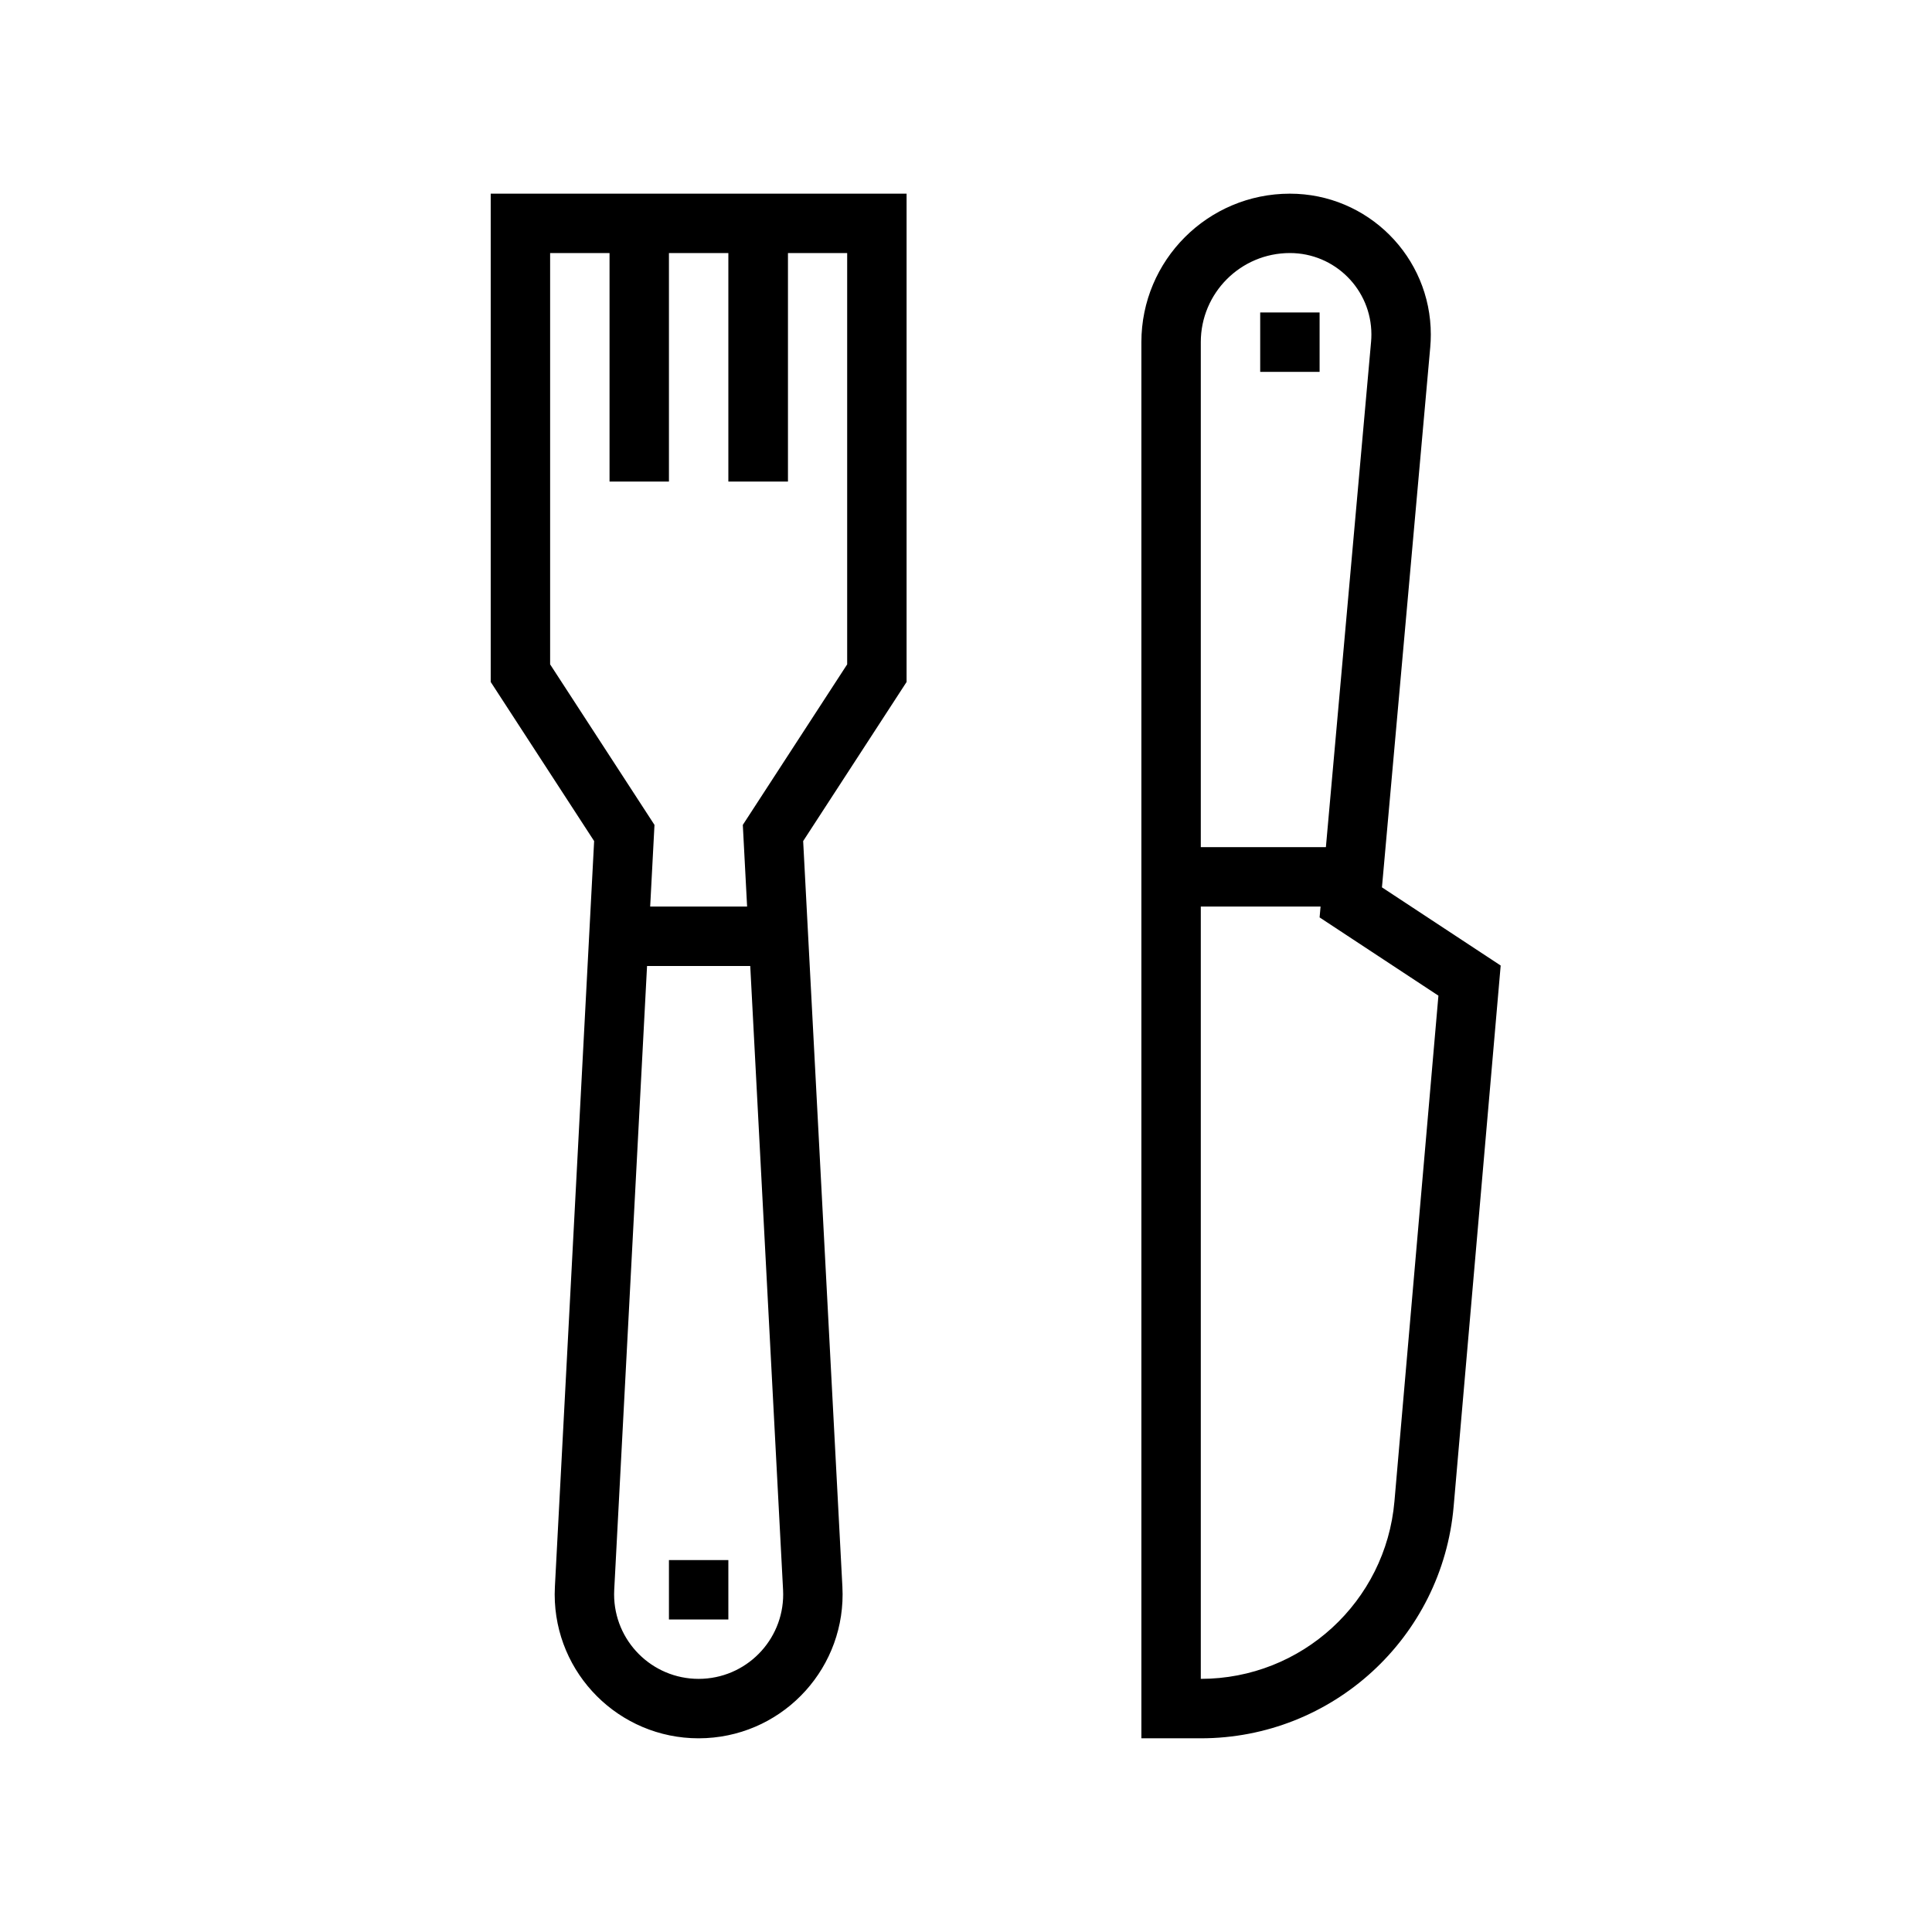
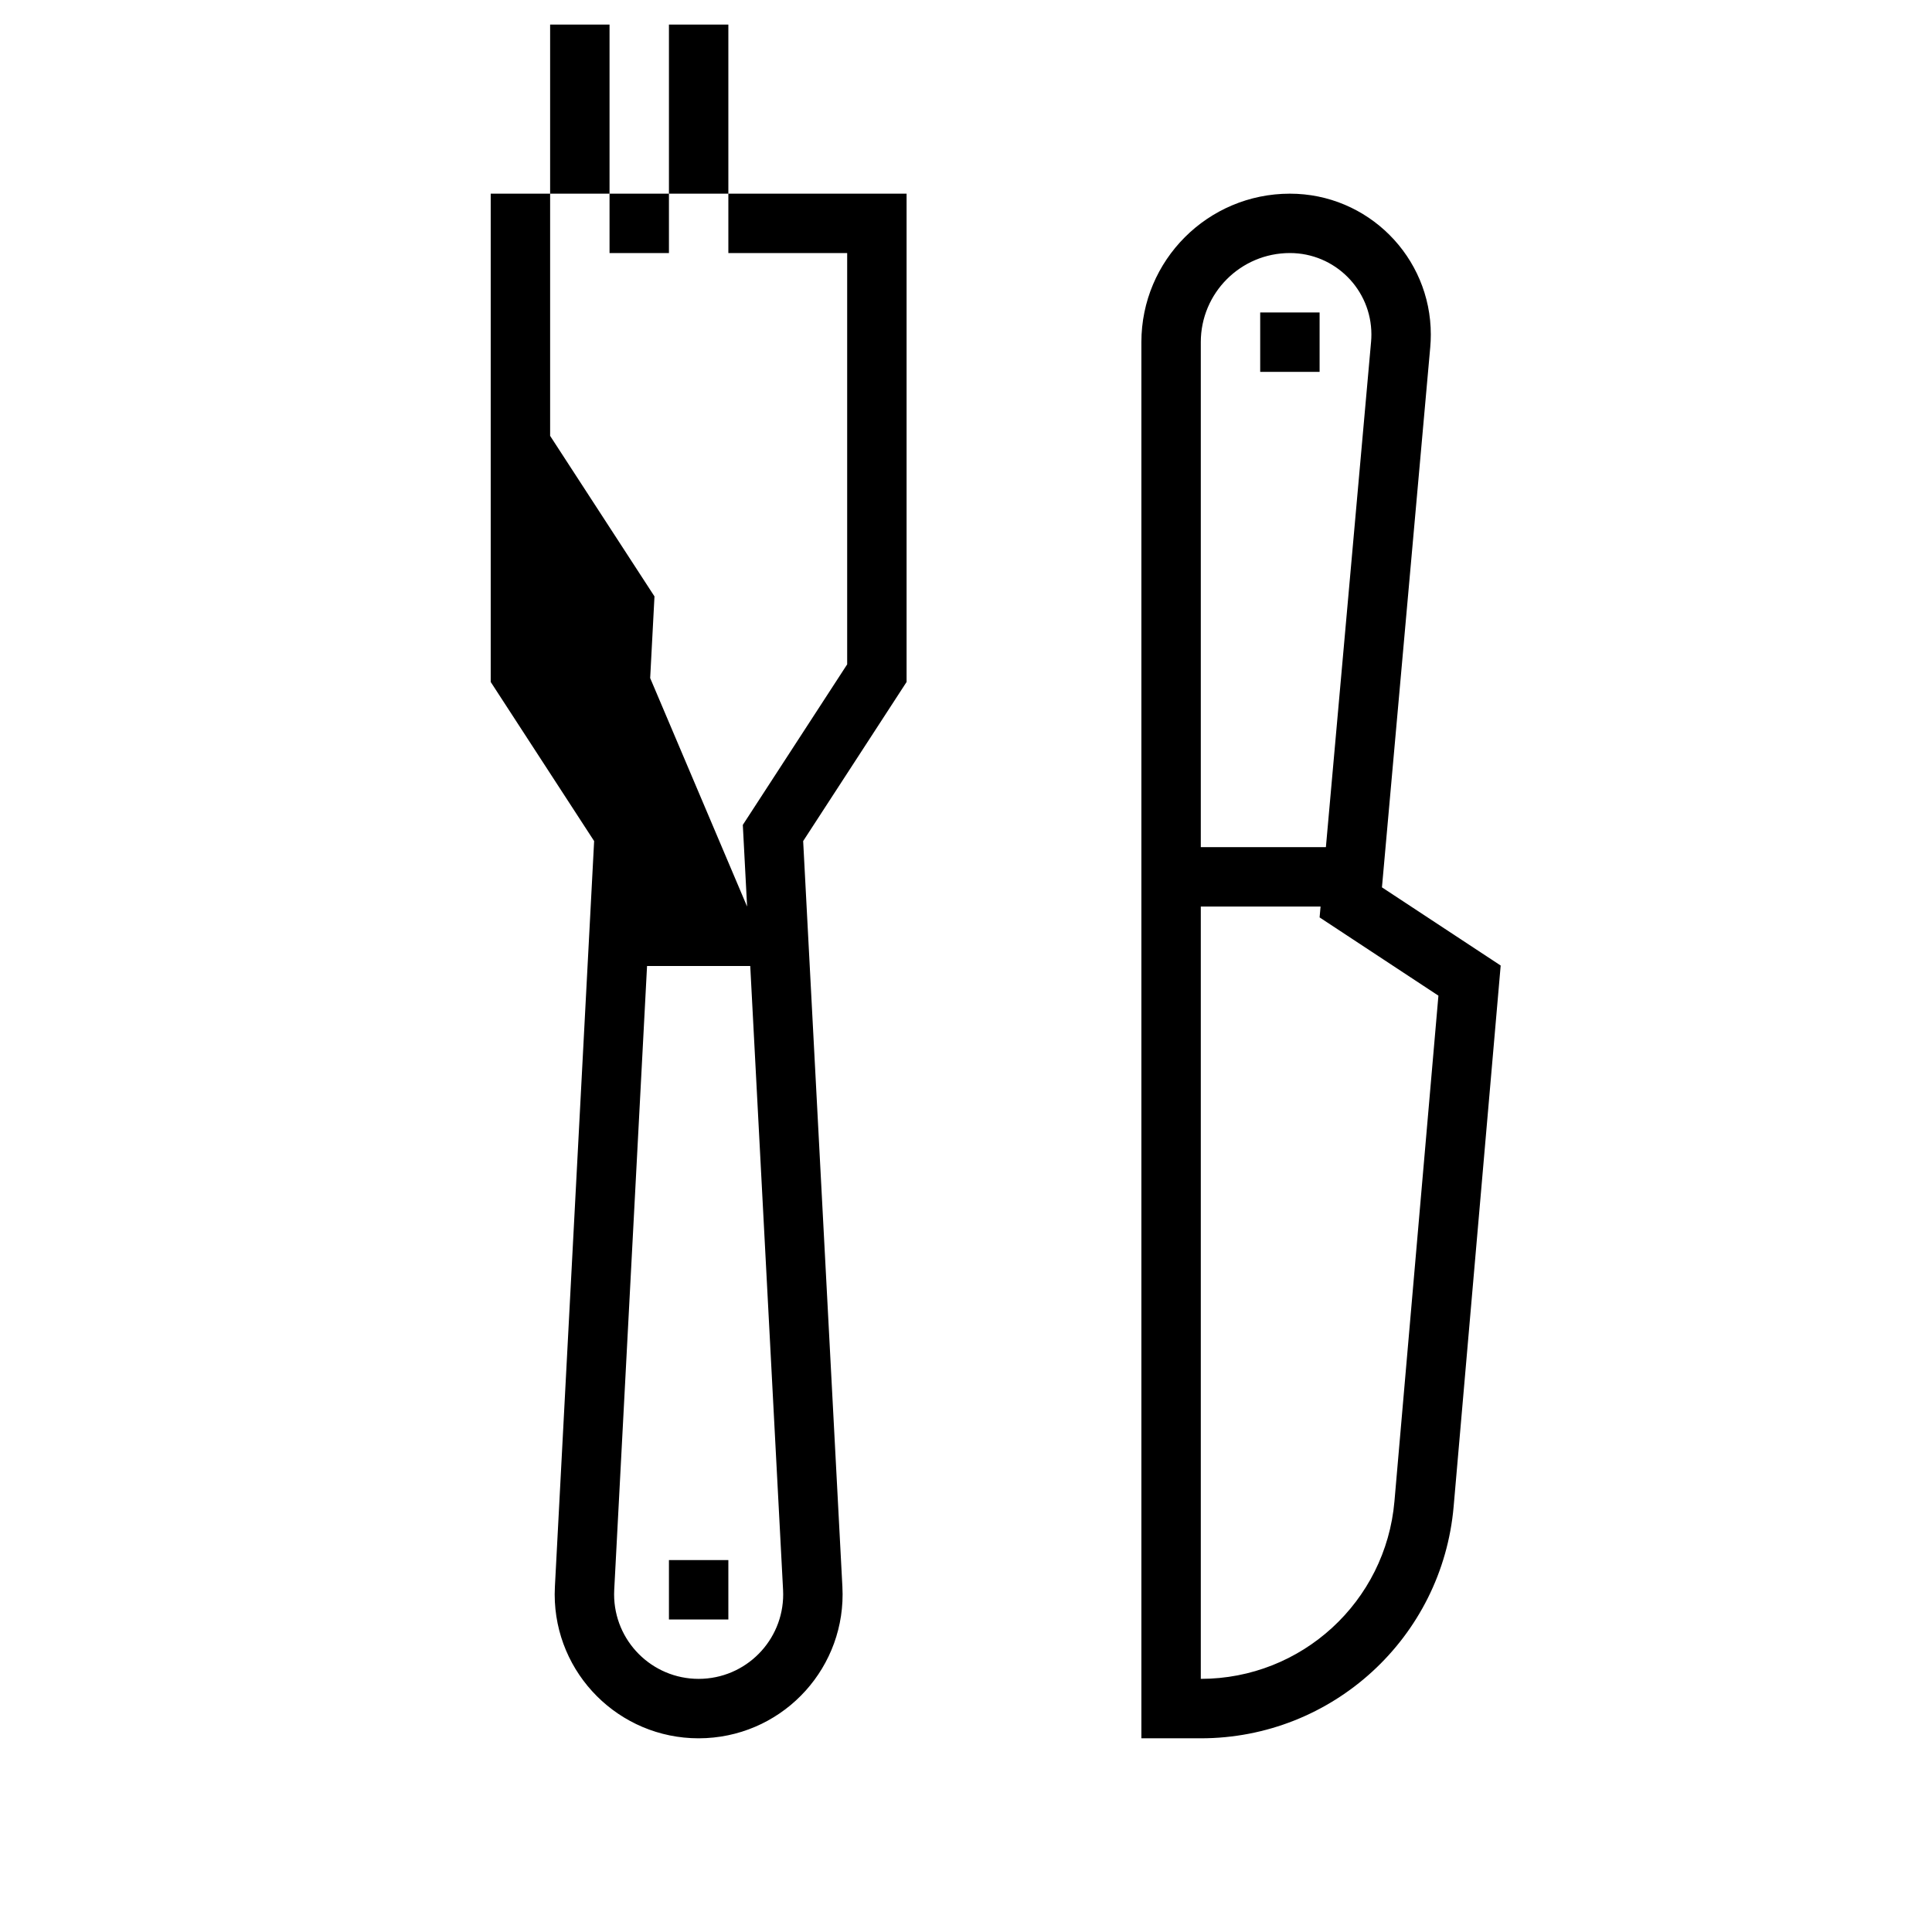
<svg xmlns="http://www.w3.org/2000/svg" fill="#000000" width="800px" height="800px" version="1.1" viewBox="144 144 512 512">
-   <path d="m341.99 384.25-1.137-21.641 27.656-42.547v-109h-15.691v60.555h-15.797v-60.555h-15.746v60.555h-15.742v-60.555h-15.746v109l27.656 42.547-1.141 21.641zm0.832 15.746h-27.348l-8.699 165.34c-0.023 0.391-0.031 0.785-0.031 1.176 0 12.375 10.031 22.406 22.402 22.406 0.395 0 0.789-0.008 1.18-0.031 12.355-0.648 21.848-11.195 21.195-23.551zm14.023-33.102 10.398 197.62c1.109 21.039-15.051 38.996-36.09 40.102-1.004 0.047-1.004 0.047-2.008 0.055-21.066 0-38.148-17.082-38.148-38.152 0.008-1 0.008-1 0.055-2.004l10.398-197.62-27.406-42.164v-129.41h110.21v129.41zm-35.57 190.54h15.746v15.746h-15.746zm174.1-188.93 11.973-133.92c0.059-0.641 0.086-1.281 0.086-1.926 0-11.93-9.668-21.598-21.598-21.598-13.043 0-23.613 10.574-23.613 23.617v354.24c26.719 0 49.008-20.43 51.32-47.055l11.652-134-31.488-20.738 0.258-2.879h-31.742v-15.742zm46.32 31.371-12.465 143.36c-3.023 34.758-32.121 61.434-67.008 61.434h-15.746v-369.98c0-21.738 17.621-39.363 39.359-39.363 20.625 0 37.344 16.719 37.344 37.344 0 1.109-0.051 2.219-0.148 3.328l-12.801 143.16zm-47.988-157.32h-15.742v-15.746h15.742z" />
+   <path d="m341.99 384.25-1.137-21.641 27.656-42.547v-109h-15.691h-15.797v-60.555h-15.746v60.555h-15.742v-60.555h-15.746v109l27.656 42.547-1.141 21.641zm0.832 15.746h-27.348l-8.699 165.34c-0.023 0.391-0.031 0.785-0.031 1.176 0 12.375 10.031 22.406 22.402 22.406 0.395 0 0.789-0.008 1.18-0.031 12.355-0.648 21.848-11.195 21.195-23.551zm14.023-33.102 10.398 197.62c1.109 21.039-15.051 38.996-36.09 40.102-1.004 0.047-1.004 0.047-2.008 0.055-21.066 0-38.148-17.082-38.148-38.152 0.008-1 0.008-1 0.055-2.004l10.398-197.62-27.406-42.164v-129.41h110.21v129.41zm-35.57 190.54h15.746v15.746h-15.746zm174.1-188.93 11.973-133.92c0.059-0.641 0.086-1.281 0.086-1.926 0-11.93-9.668-21.598-21.598-21.598-13.043 0-23.613 10.574-23.613 23.617v354.24c26.719 0 49.008-20.43 51.32-47.055l11.652-134-31.488-20.738 0.258-2.879h-31.742v-15.742zm46.32 31.371-12.465 143.36c-3.023 34.758-32.121 61.434-67.008 61.434h-15.746v-369.98c0-21.738 17.621-39.363 39.359-39.363 20.625 0 37.344 16.719 37.344 37.344 0 1.109-0.051 2.219-0.148 3.328l-12.801 143.16zm-47.988-157.32h-15.742v-15.746h15.742z" />
</svg>